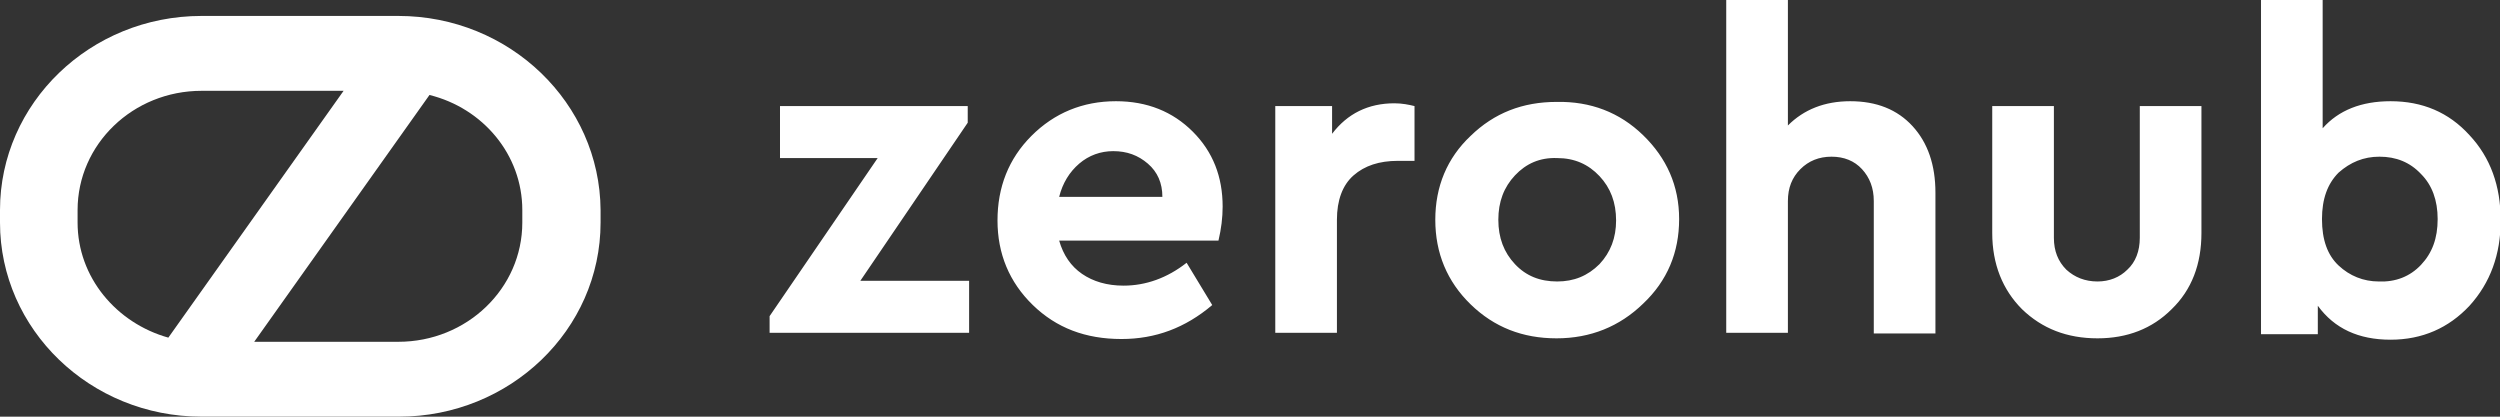
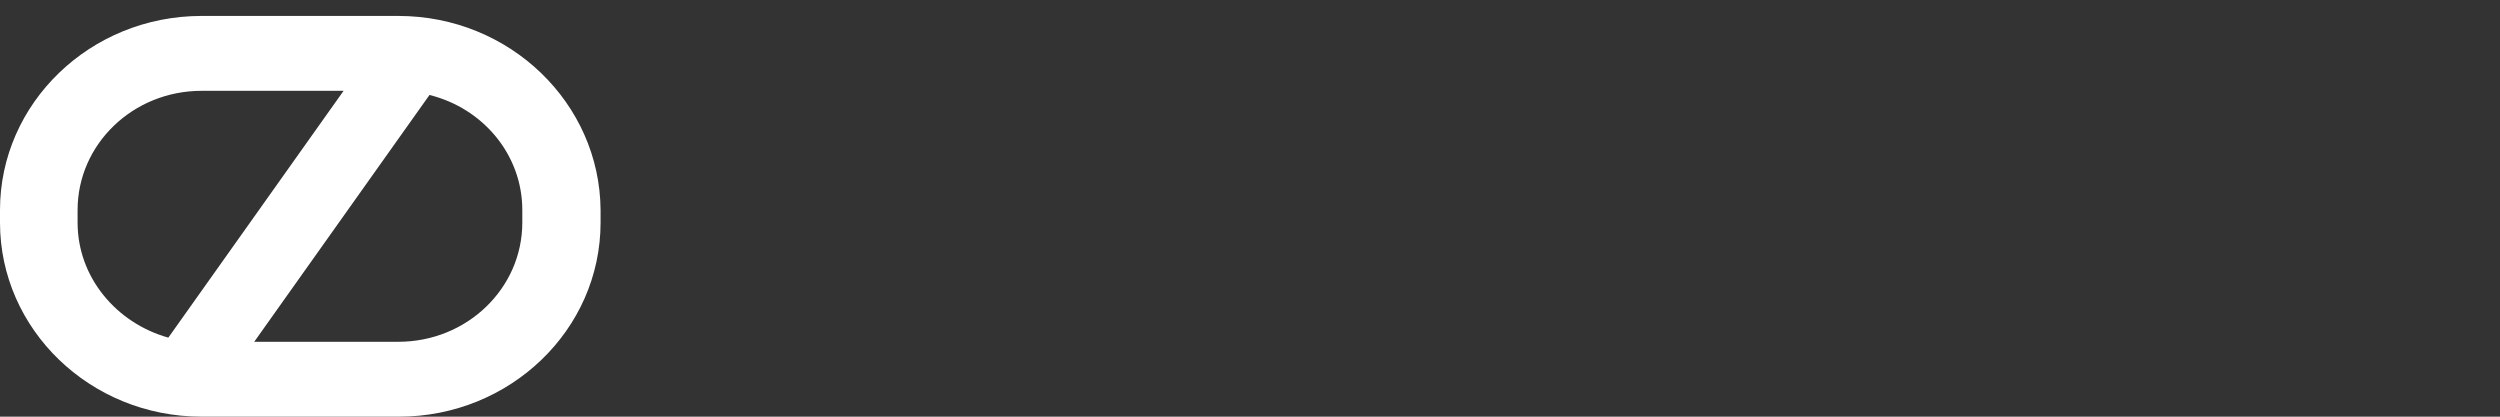
<svg xmlns="http://www.w3.org/2000/svg" width="144" height="24" viewBox="0 0 144 24" fill="none">
  <rect x="0" y="0" width="144" height="24" fill="#333333" stroke="none" />
  <g clip-path="url(#clip0)">
    <path d="M22.943 0.918H11.611C5.187 0.918 0 5.95 0 12.1V12.819C0 18.968 5.187 24 11.611 24H22.983C29.367 24 34.593 19.008 34.593 12.819V12.1C34.554 5.95 29.367 0.918 22.943 0.918ZM4.469 12.819V12.1C4.469 8.306 7.661 5.231 11.611 5.231H19.791L9.696 19.448C6.703 18.609 4.469 15.973 4.469 12.819ZM30.085 12.819C30.085 16.612 26.893 19.687 22.943 19.687H14.643L24.738 5.471C27.811 6.23 30.085 8.905 30.085 12.1V12.819Z" fill="#FFFFFF" />
-     <path fill-rule="evenodd" clip-rule="evenodd" d="M111.481 11.101C111.481 9.504 111.042 8.226 110.165 7.268C109.287 6.309 108.09 5.83 106.574 5.83C105.097 5.83 103.9 6.309 102.983 7.228V0H99.431V19.168H102.983V11.581C102.983 10.822 103.222 10.223 103.701 9.744C104.18 9.265 104.778 9.025 105.496 9.025C106.214 9.025 106.813 9.265 107.252 9.744C107.691 10.223 107.93 10.822 107.93 11.581V19.208H111.481V11.101ZM70.184 13.857H61.007C61.247 14.695 61.686 15.335 62.324 15.774C62.962 16.213 63.761 16.453 64.718 16.453C65.995 16.453 67.232 16.013 68.349 15.135L69.825 17.571C68.269 18.889 66.554 19.527 64.598 19.527C62.524 19.527 60.848 18.889 59.491 17.571C58.135 16.253 57.456 14.616 57.456 12.699C57.456 10.782 58.095 9.145 59.411 7.827C60.728 6.509 62.364 5.83 64.279 5.83C66.075 5.83 67.551 6.429 68.708 7.587C69.865 8.745 70.424 10.183 70.424 11.9C70.424 12.539 70.344 13.178 70.184 13.857ZM62.164 9.424C61.606 9.903 61.207 10.542 61.007 11.341H66.953C66.953 10.542 66.673 9.903 66.115 9.424C65.556 8.945 64.918 8.706 64.12 8.706C63.401 8.706 62.723 8.945 62.164 9.424ZM55.821 16.173V19.168H44.329V18.21L50.554 9.105H44.928V6.11H55.741V7.068L49.556 16.173H55.821ZM81.476 9.265V6.11C81.157 6.03 80.758 5.95 80.319 5.95C78.803 5.95 77.606 6.549 76.728 7.707V6.11H73.456V19.168H77.007V12.659C77.007 11.541 77.327 10.662 77.965 10.103C78.603 9.544 79.441 9.265 80.519 9.265H81.476ZM94.643 7.787C96 9.105 96.718 10.702 96.718 12.619C96.718 14.536 96.04 16.173 94.643 17.491C93.287 18.809 91.611 19.488 89.656 19.488C87.701 19.488 86.065 18.849 84.708 17.531C83.352 16.213 82.673 14.576 82.673 12.659C82.673 10.742 83.352 9.105 84.708 7.827C86.065 6.509 87.701 5.87 89.656 5.87C91.611 5.83 93.287 6.469 94.643 7.787ZM87.262 10.103C86.624 10.782 86.304 11.621 86.304 12.659C86.304 13.697 86.624 14.536 87.262 15.215C87.9 15.893 88.698 16.213 89.696 16.213C90.653 16.213 91.451 15.893 92.13 15.215C92.768 14.536 93.087 13.697 93.087 12.699C93.087 11.661 92.768 10.822 92.13 10.143C91.491 9.464 90.693 9.105 89.696 9.105C88.698 9.065 87.9 9.424 87.262 10.103ZM126.803 13.418C126.803 15.215 126.244 16.692 125.087 17.81C123.97 18.928 122.534 19.488 120.818 19.488C119.062 19.488 117.626 18.928 116.469 17.81C115.352 16.692 114.753 15.215 114.753 13.418V6.11H118.304V13.697C118.304 14.456 118.544 15.055 119.022 15.534C119.501 15.973 120.1 16.213 120.818 16.213C121.496 16.213 122.095 15.973 122.534 15.534C123.013 15.095 123.252 14.456 123.252 13.697V6.11H126.803V13.418ZM144.04 12.699C144.04 10.702 143.441 9.065 142.244 7.787C141.047 6.469 139.531 5.83 137.696 5.83C136.02 5.83 134.703 6.349 133.785 7.388V0H130.234V19.248H133.506V17.611C134.464 18.928 135.86 19.567 137.696 19.567C139.531 19.567 141.047 18.889 142.244 17.611C143.441 16.293 144.04 14.656 144.04 12.699ZM140.409 12.619C140.409 13.737 140.09 14.576 139.451 15.255C138.813 15.933 137.975 16.253 137.017 16.213C136.14 16.213 135.342 15.893 134.703 15.294C134.065 14.695 133.746 13.817 133.746 12.619C133.746 11.461 134.065 10.582 134.703 9.943C135.382 9.344 136.14 9.025 137.057 9.025C138.015 9.025 138.813 9.344 139.451 10.023C140.09 10.662 140.409 11.541 140.409 12.619Z" fill="white" />
  </g>
  <defs>
    <clipPath id="clip0">
      <rect width="144" height="24" fill="white" />
    </clipPath>
  </defs>
</svg>